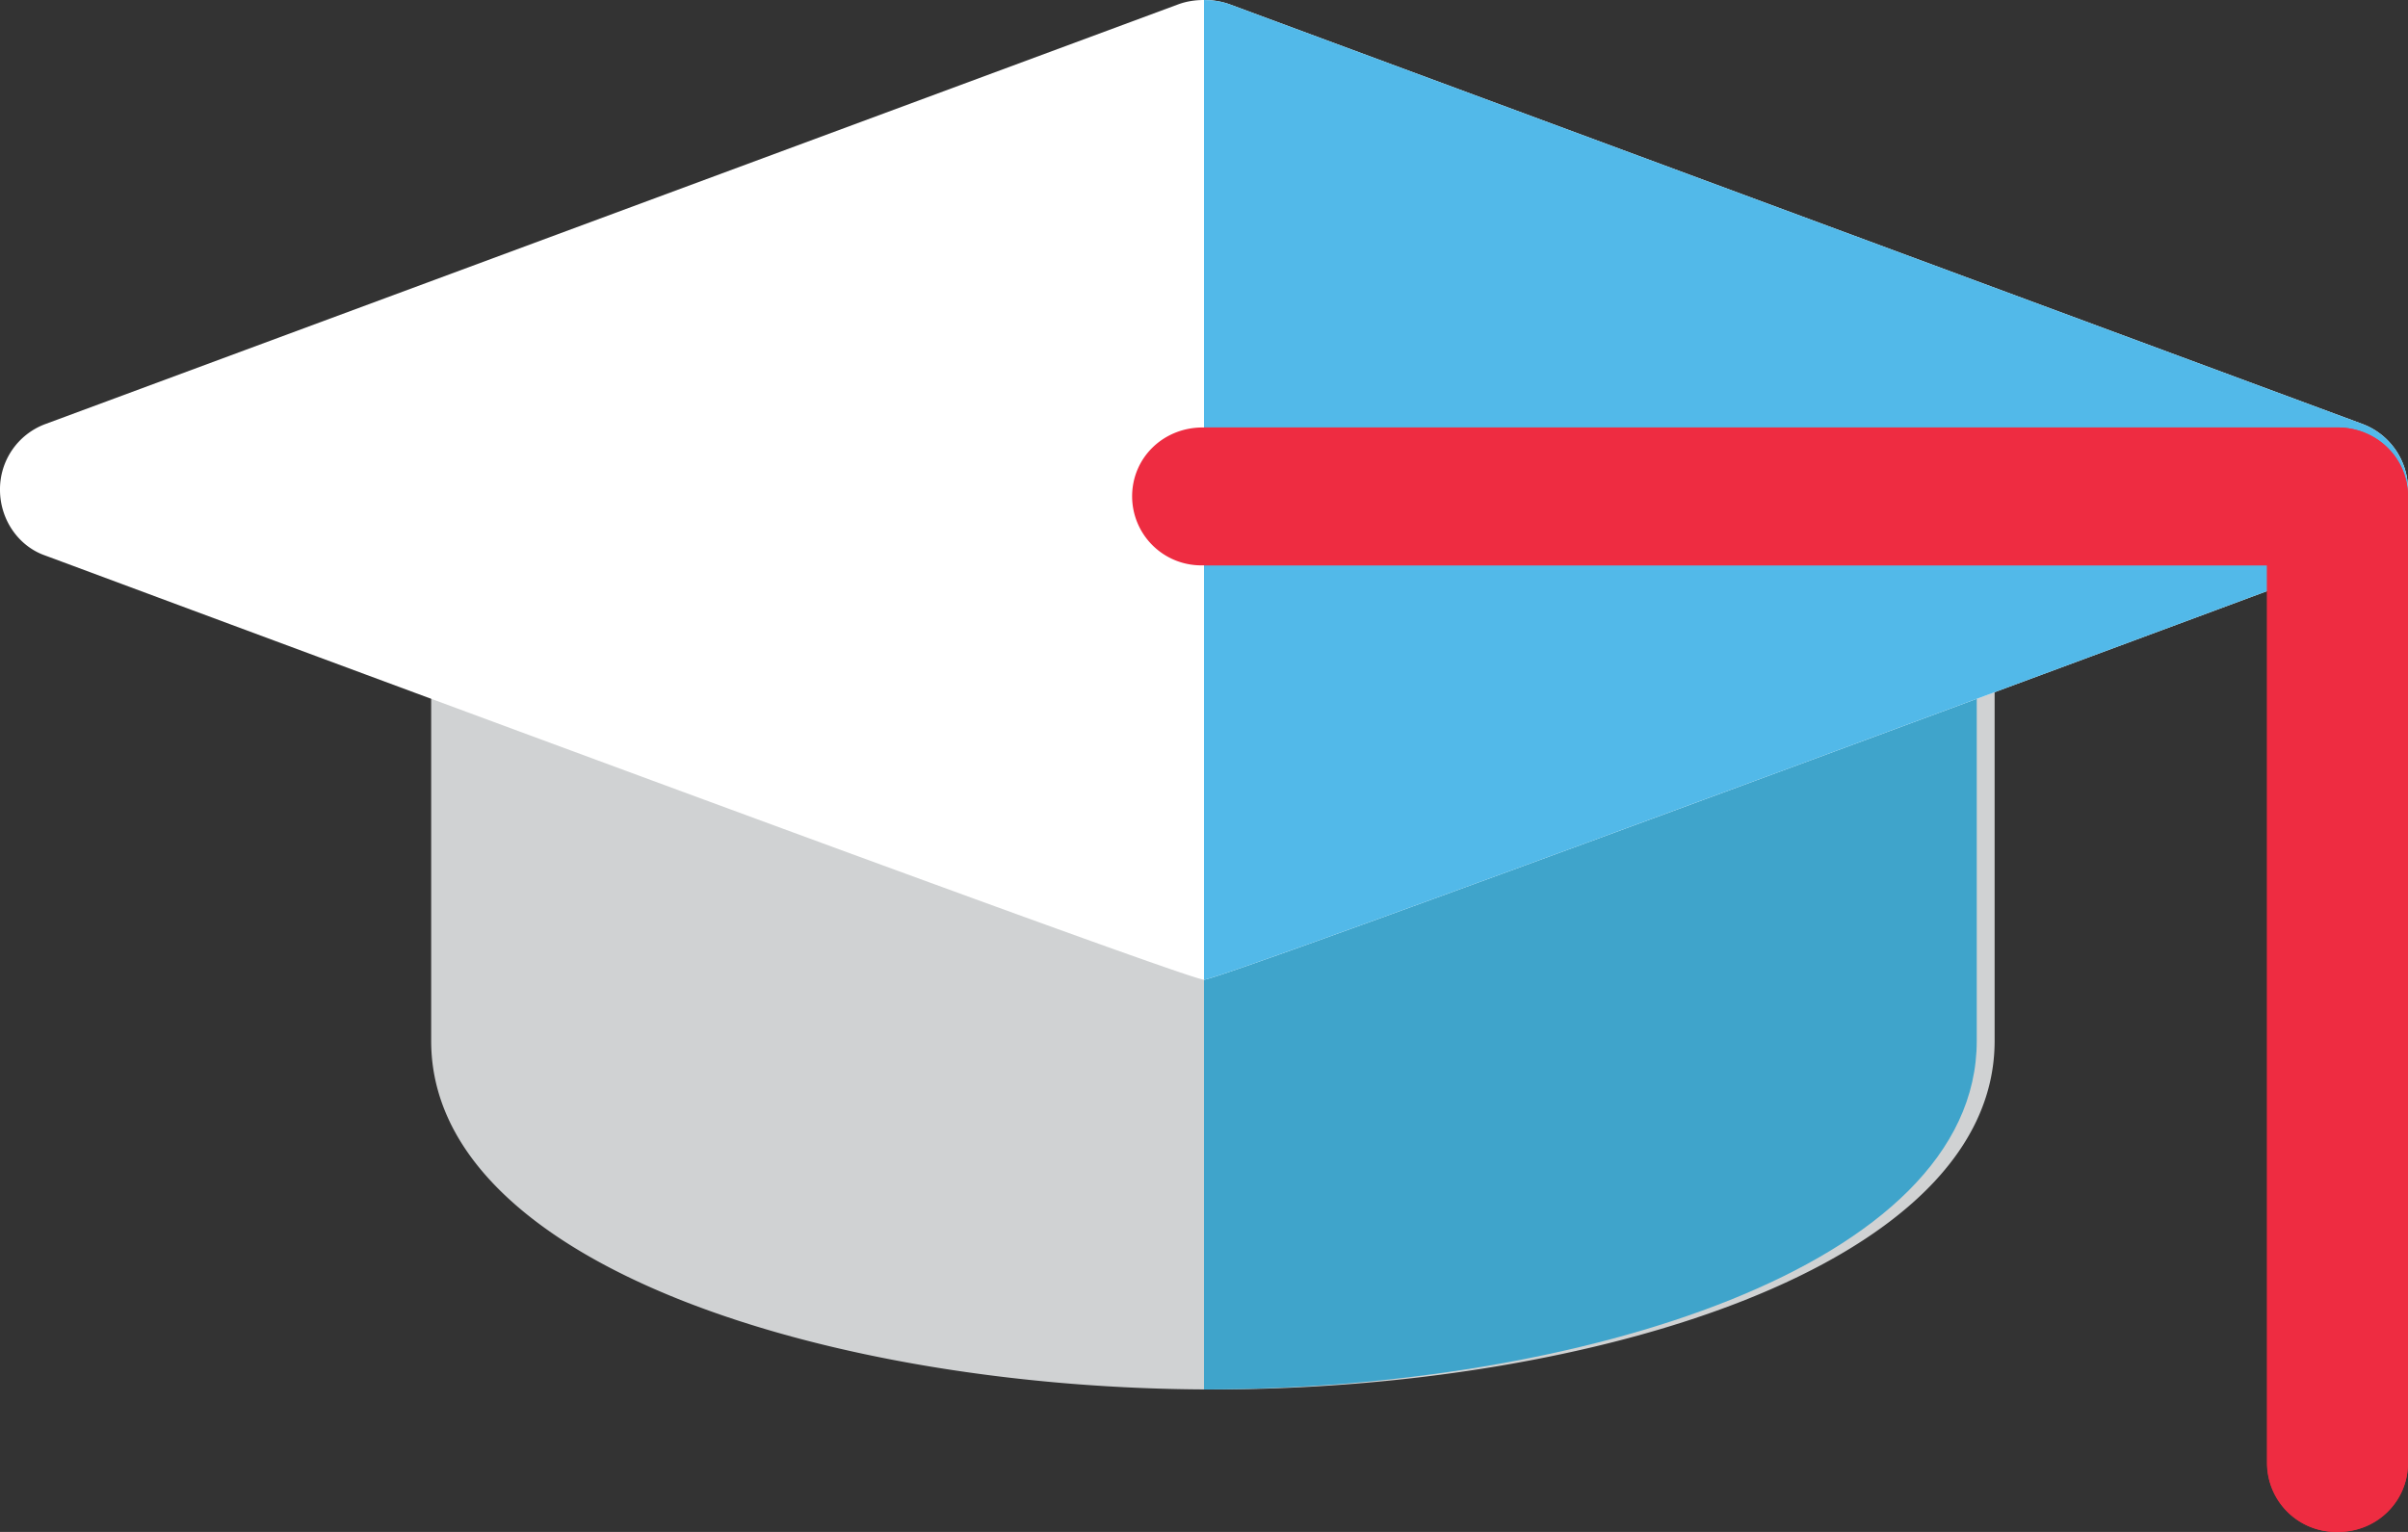
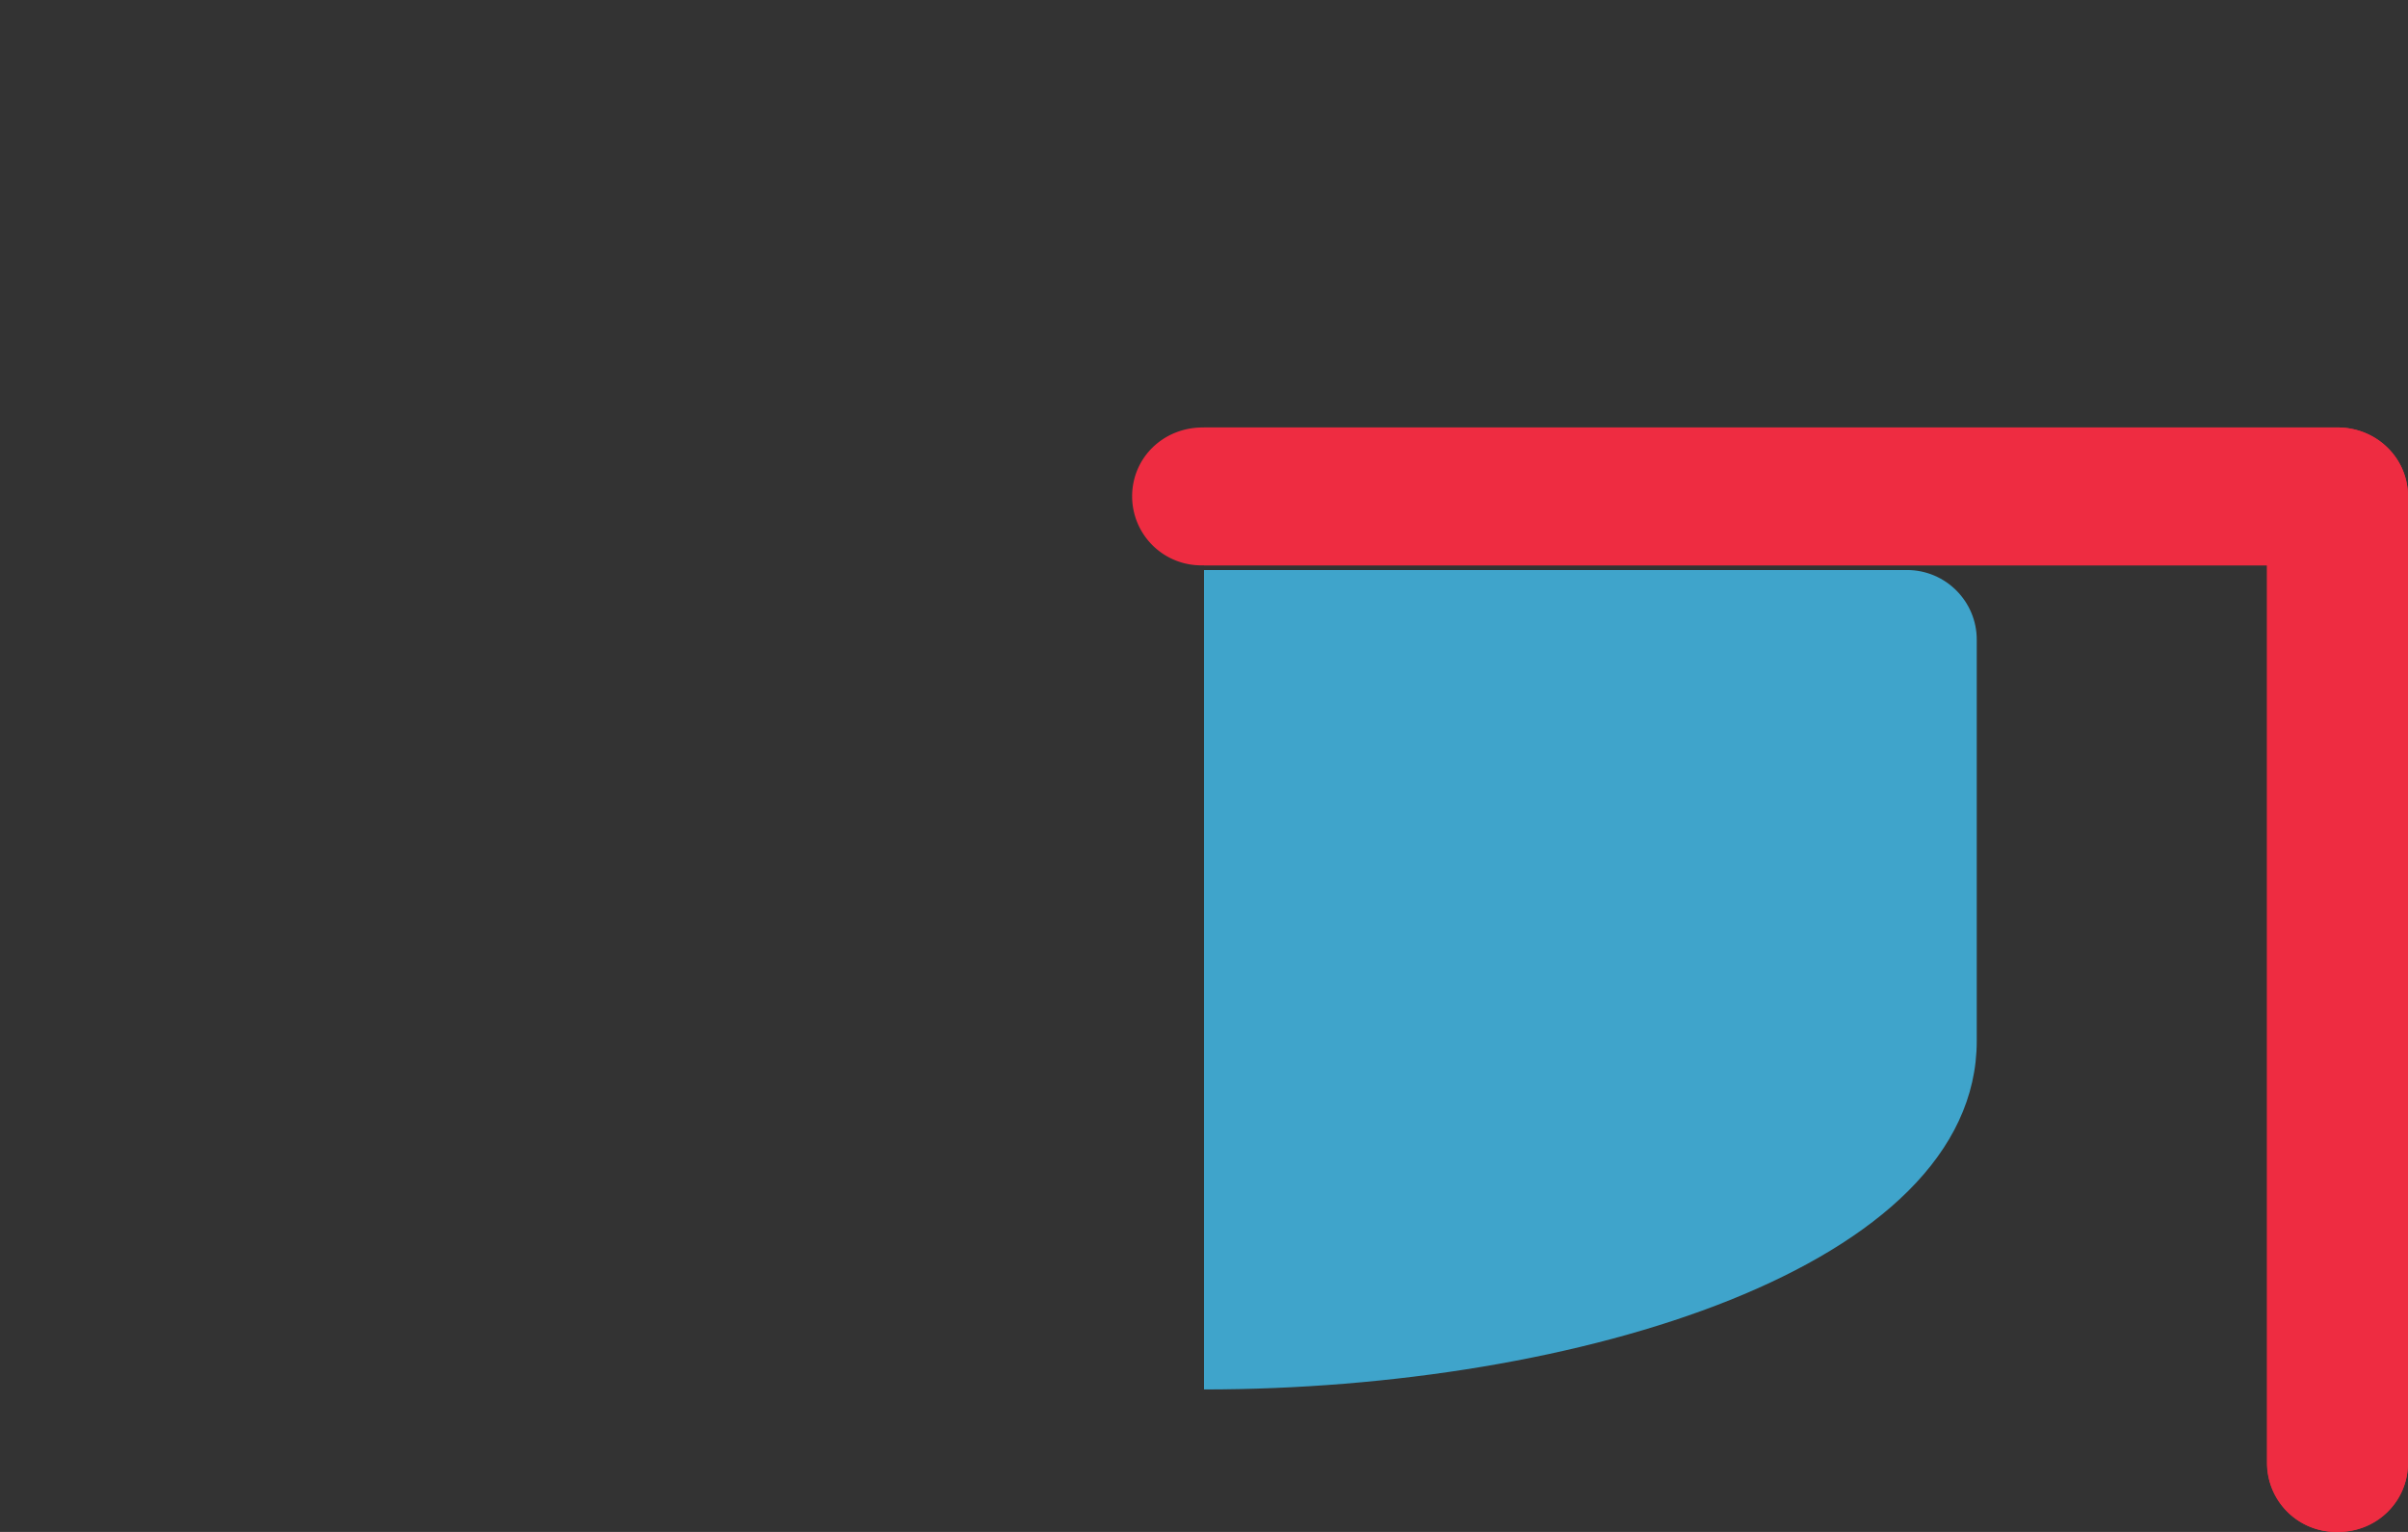
<svg xmlns="http://www.w3.org/2000/svg" width="33" height="21" viewBox="0 0 33 21">
  <rect x="0" y="0" width="33" height="21" fill="#333333" stroke="none" />
  <g fill="none" fill-rule="nonzero">
-     <path fill="#D0D2D3" d="M26.37 7.814H6.876a.961.961 0 0 0-.967.954v5.502c0 3.097 5.543 4.777 10.713 4.777 5.17 0 10.713-1.68 10.713-4.777V8.768a.961.961 0 0 0-.967-.954z" />
    <path fill="#3FA4CB" d="M27.09 8.768v5.502c0 3.097-5.479 4.777-10.59 4.777V7.814h9.634c.531 0 .956.432.956.954z" />
-     <path fill="#FFF" d="M32.381 5.814L16.846.057A1.025 1.025 0 0 0 16.5 0c-.116 0-.231.016-.346.057L.619 5.814A.953.953 0 0 0 0 6.715c0 .401.247.77.619.9.272.1 15.609 5.815 15.881 5.815.272 0 15.609-5.716 15.881-5.814a.953.953 0 0 0 .619-.9.961.961 0 0 0-.619-.902z" />
-     <path fill="#52B9E9" d="M33 6.715c0 .401-.248.77-.619.9-.272.1-15.609 5.815-15.881 5.815V0c.116 0 .231.016.346.057l15.535 5.757c.371.14.619.5.619.901z" />
    <path fill="#EE2C41" d="M33 6.805v13.25c0 .533-.43.945-.966.945a.947.947 0 0 1-.967-.945V7.75H16.481a.947.947 0 0 1-.966-.945c0-.533.43-.945.966-.945h15.553c.537 0 .966.42.966.945z" />
    <path fill="#EE2C41" d="M33 6.805v13.25a.946.946 0 0 1-.965.945.946.946 0 0 1-.965-.945V7.75H16.5V5.86h15.535c.536 0 .965.42.965.945z" />
  </g>
</svg>